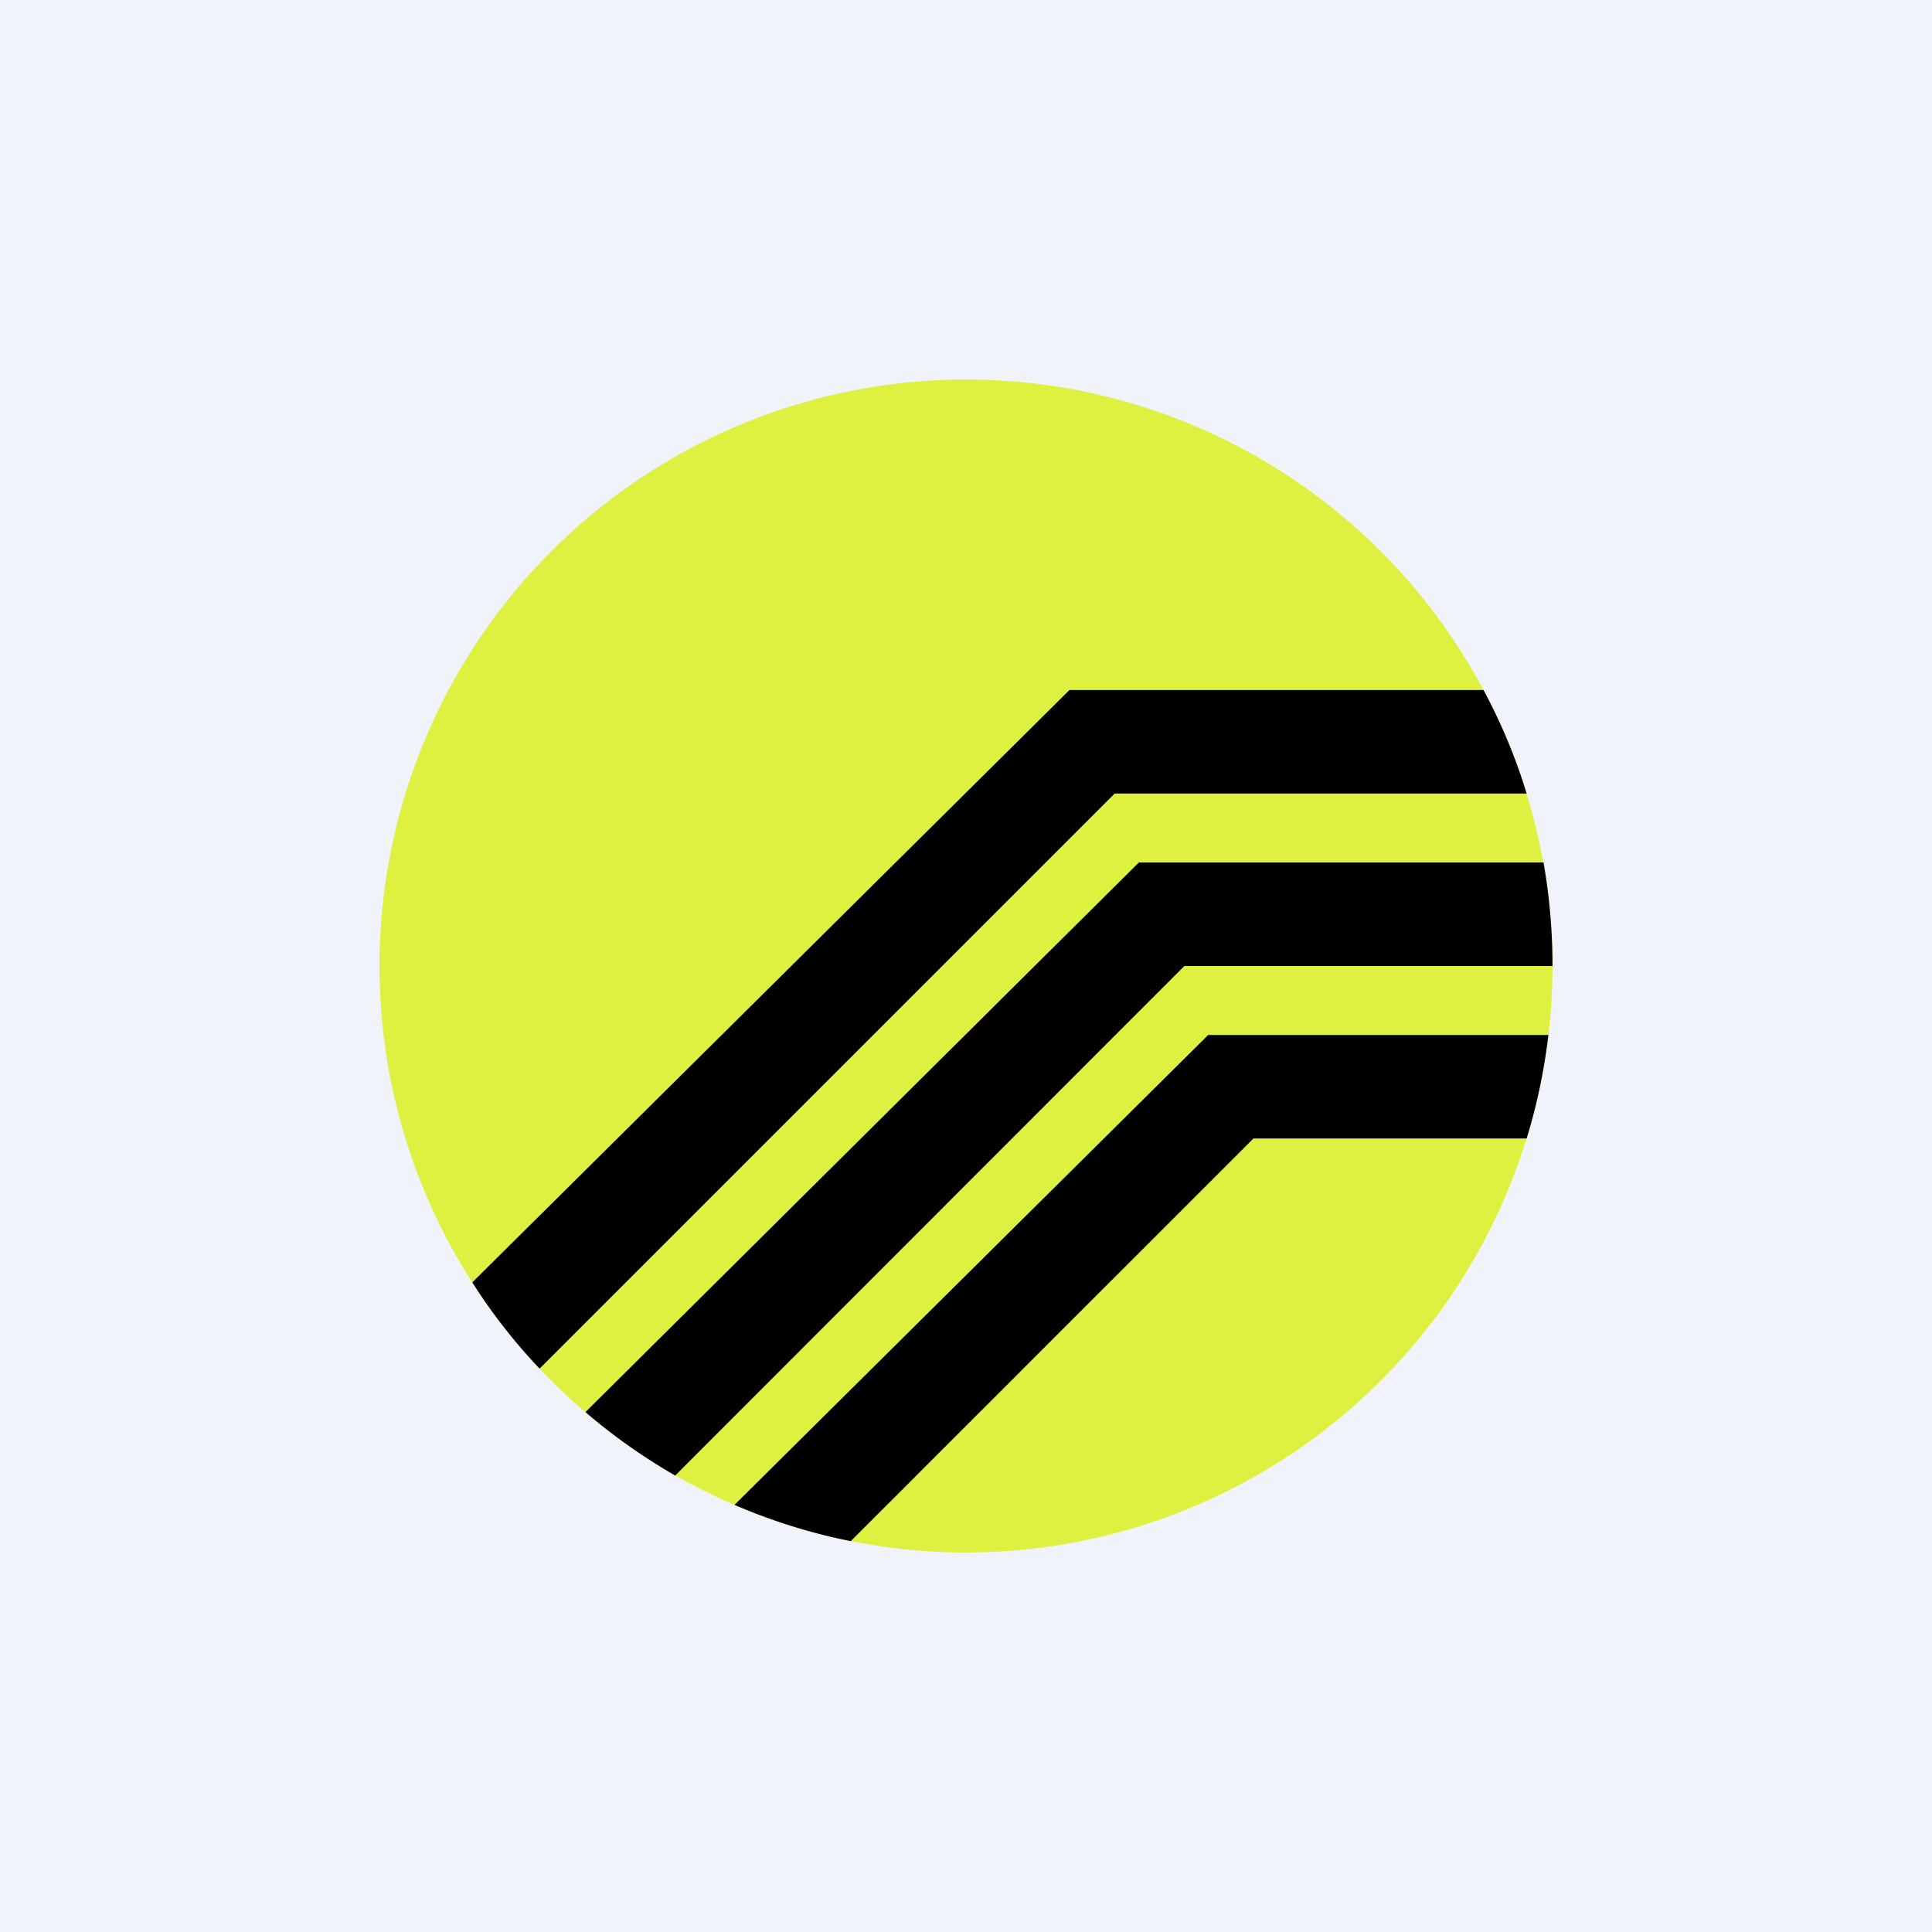
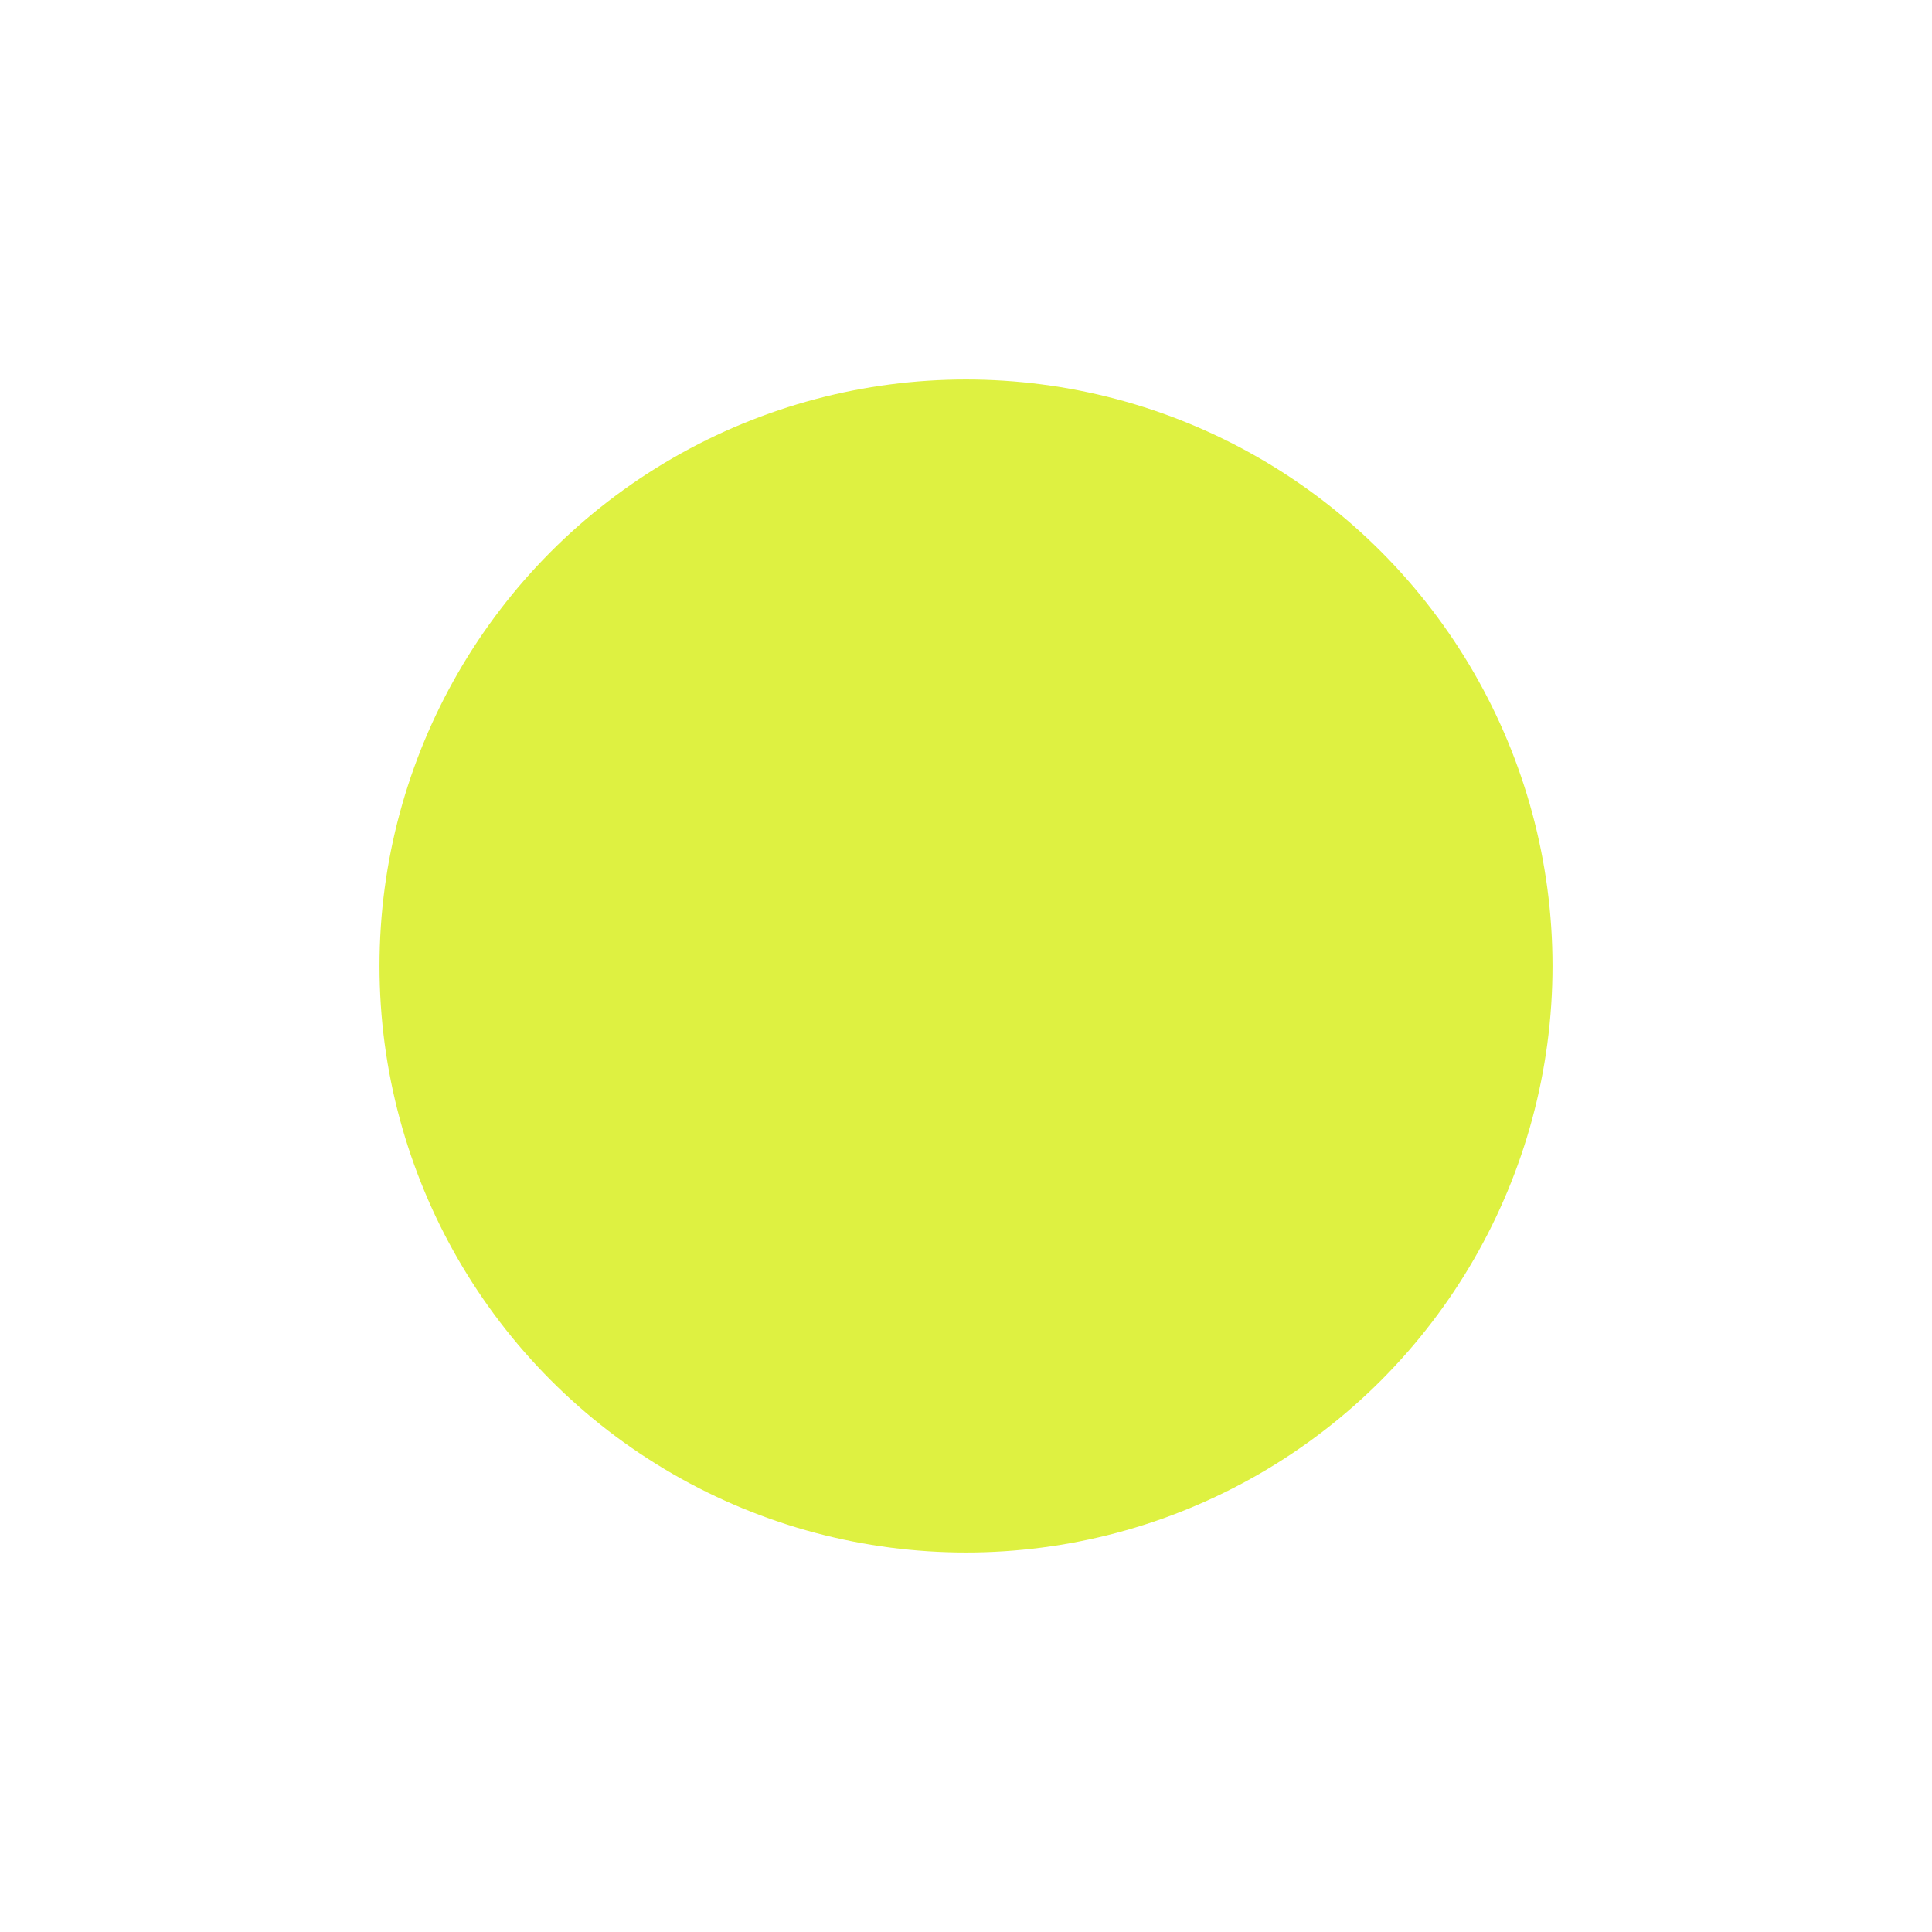
<svg xmlns="http://www.w3.org/2000/svg" width="56" height="56" viewBox="0 0 56 56">
-   <path fill="#F0F3FA" d="M0 0h56v56H0z" />
  <circle cx="28" cy="28" r="17" fill="#DEF141" />
-   <path d="M44.74 25c.17.97.26 1.98.26 3H34.33L19.57 42.77c-.93-.54-1.8-1.15-2.6-1.84L33.01 25h11.72Zm-.49-2H32.31L15.64 39.67c-.73-.77-1.38-1.6-1.95-2.5L31 20h12c.51.95.93 1.95 1.25 3ZM24.66 44.67c-1.17-.23-2.3-.59-3.37-1.05L35.02 30h9.86a16.9 16.9 0 0 1-.63 3h-7.92L24.66 44.67Z" />
</svg>